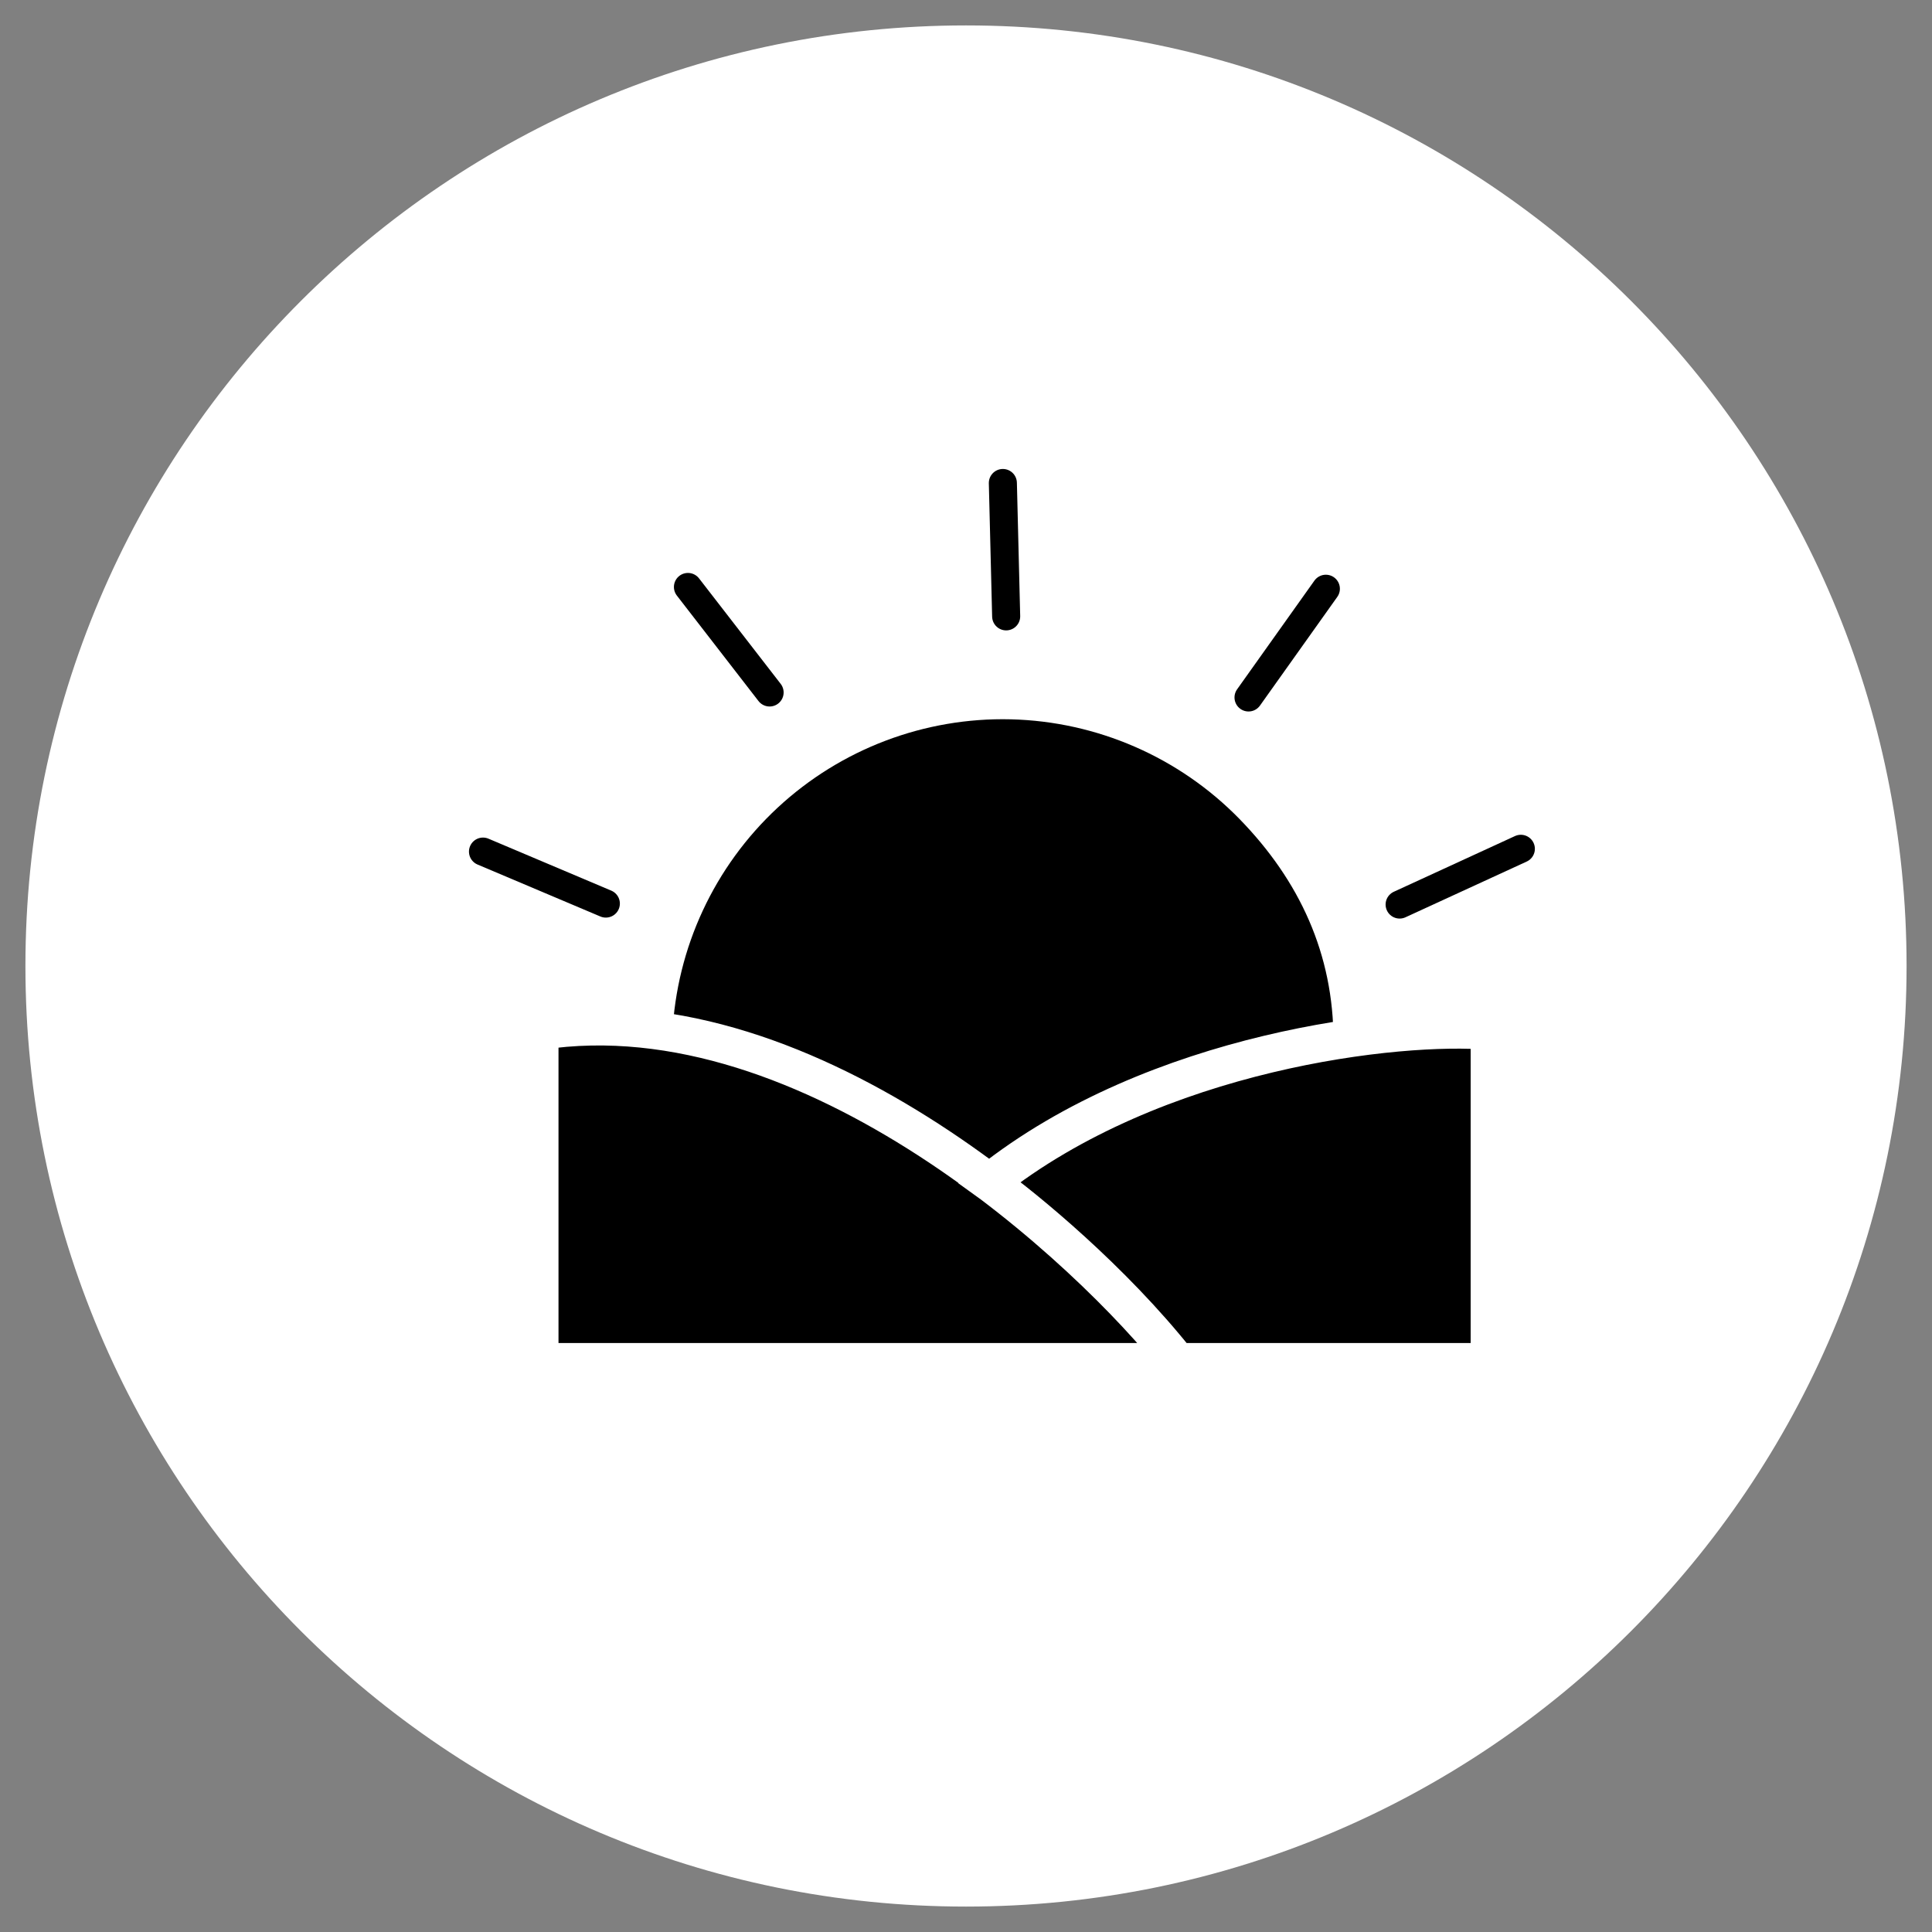
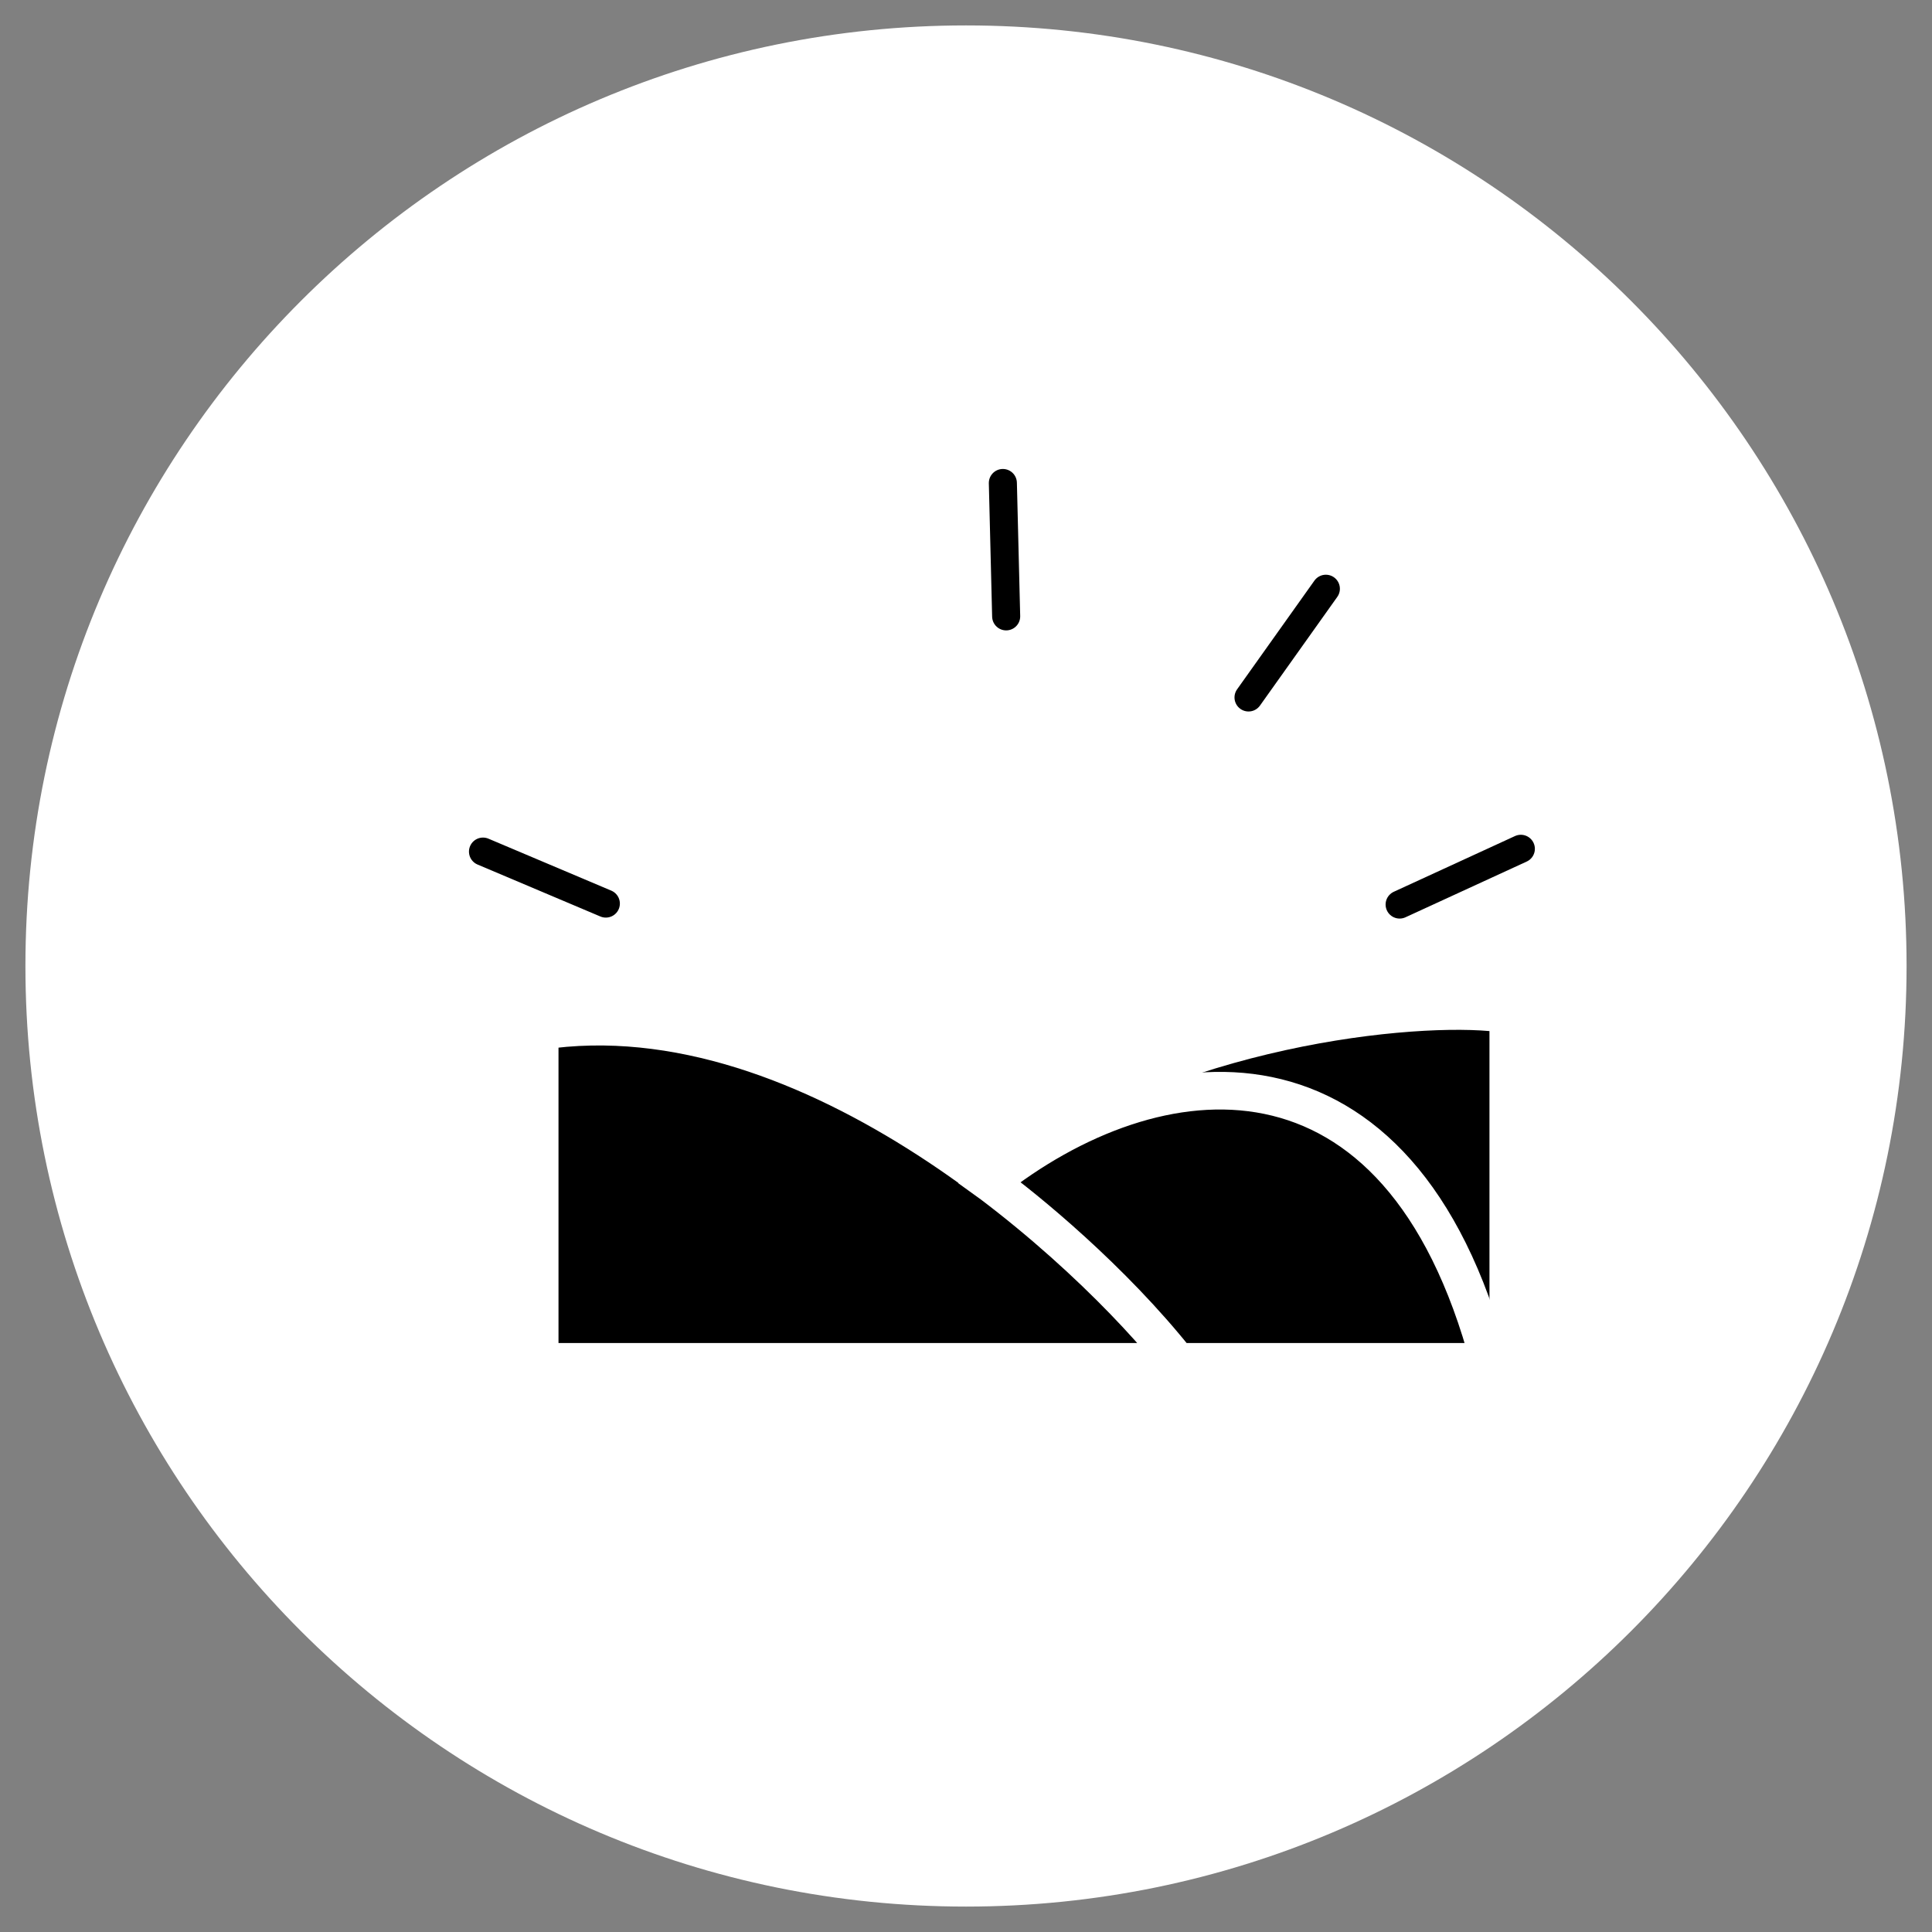
<svg xmlns="http://www.w3.org/2000/svg" width="38" height="38" viewBox="0 0 38 38" fill="none">
  <rect x="0" y="0" width="38" height="38" fill="#808080" stroke="none" />
  <g clip-path="url(#clip0_1874_856)">
    <path d="M19 37.5C29.217 37.5 37.5 29.217 37.5 19C37.5 8.783 29.217 0.5 19 0.5C8.783 0.5 0.5 8.783 0.5 19C0.5 29.217 8.783 37.5 19 37.5Z" fill="white" style="fill:white;fill-opacity:1;" />
-     <path d="M24.379 16.108C25.564 17.324 26.228 18.768 26.228 20.466L25.959 23.109L23.753 24.672L18.143 25.224L14.005 24.029L13.225 20.335C13.307 18.639 14.05 17.043 15.294 15.887C16.538 14.731 18.184 14.107 19.881 14.148C21.579 14.19 23.193 14.893 24.379 16.108Z" fill="black" style="fill:black;fill-opacity:1;" />
    <path d="M10.615 20.28C13.787 19.796 17.008 21.409 19.459 23.255C22.731 20.652 27.53 20.126 29.296 20.28V26.786H10.615V20.28Z" fill="black" style="fill:black;fill-opacity:1;" />
-     <path d="M23.162 26.786C21.458 24.618 15.968 19.463 10.615 20.28V26.786H29.296V20.28C27.53 20.126 22.731 20.652 19.459 23.255C20.159 23.757 21.88 25.167 23.162 26.786Z" stroke="white" style="stroke:white;stroke-opacity:1;" stroke-width="0.74" stroke-linecap="round" />
+     <path d="M23.162 26.786C21.458 24.618 15.968 19.463 10.615 20.28V26.786H29.296C27.53 20.126 22.731 20.652 19.459 23.255C20.159 23.757 21.88 25.167 23.162 26.786Z" stroke="white" style="stroke:white;stroke-opacity:1;" stroke-width="0.74" stroke-linecap="round" />
    <path d="M11.916 17.772L9.5 16.75" stroke="black" style="stroke:black;stroke-opacity:1;" stroke-width="0.552" stroke-linecap="round" />
-     <path d="M15.137 13.62L13.531 11.545" stroke="black" style="stroke:black;stroke-opacity:1;" stroke-width="0.552" stroke-linecap="round" />
    <path d="M19.79 12.123L19.725 9.5" stroke="black" style="stroke:black;stroke-opacity:1;" stroke-width="0.552" stroke-linecap="round" />
    <path d="M24.557 13.718L26.078 11.58" stroke="black" style="stroke:black;stroke-opacity:1;" stroke-width="0.552" stroke-linecap="round" />
    <path d="M27.529 17.791L29.913 16.695" stroke="black" style="stroke:black;stroke-opacity:1;" stroke-width="0.552" stroke-linecap="round" />
  </g>
  <defs>
    <clipPath id="clip0_1874_856">
      <rect width="38" height="38" fill="white" style="fill:white;fill-opacity:1;" />
    </clipPath>
  </defs>
</svg>